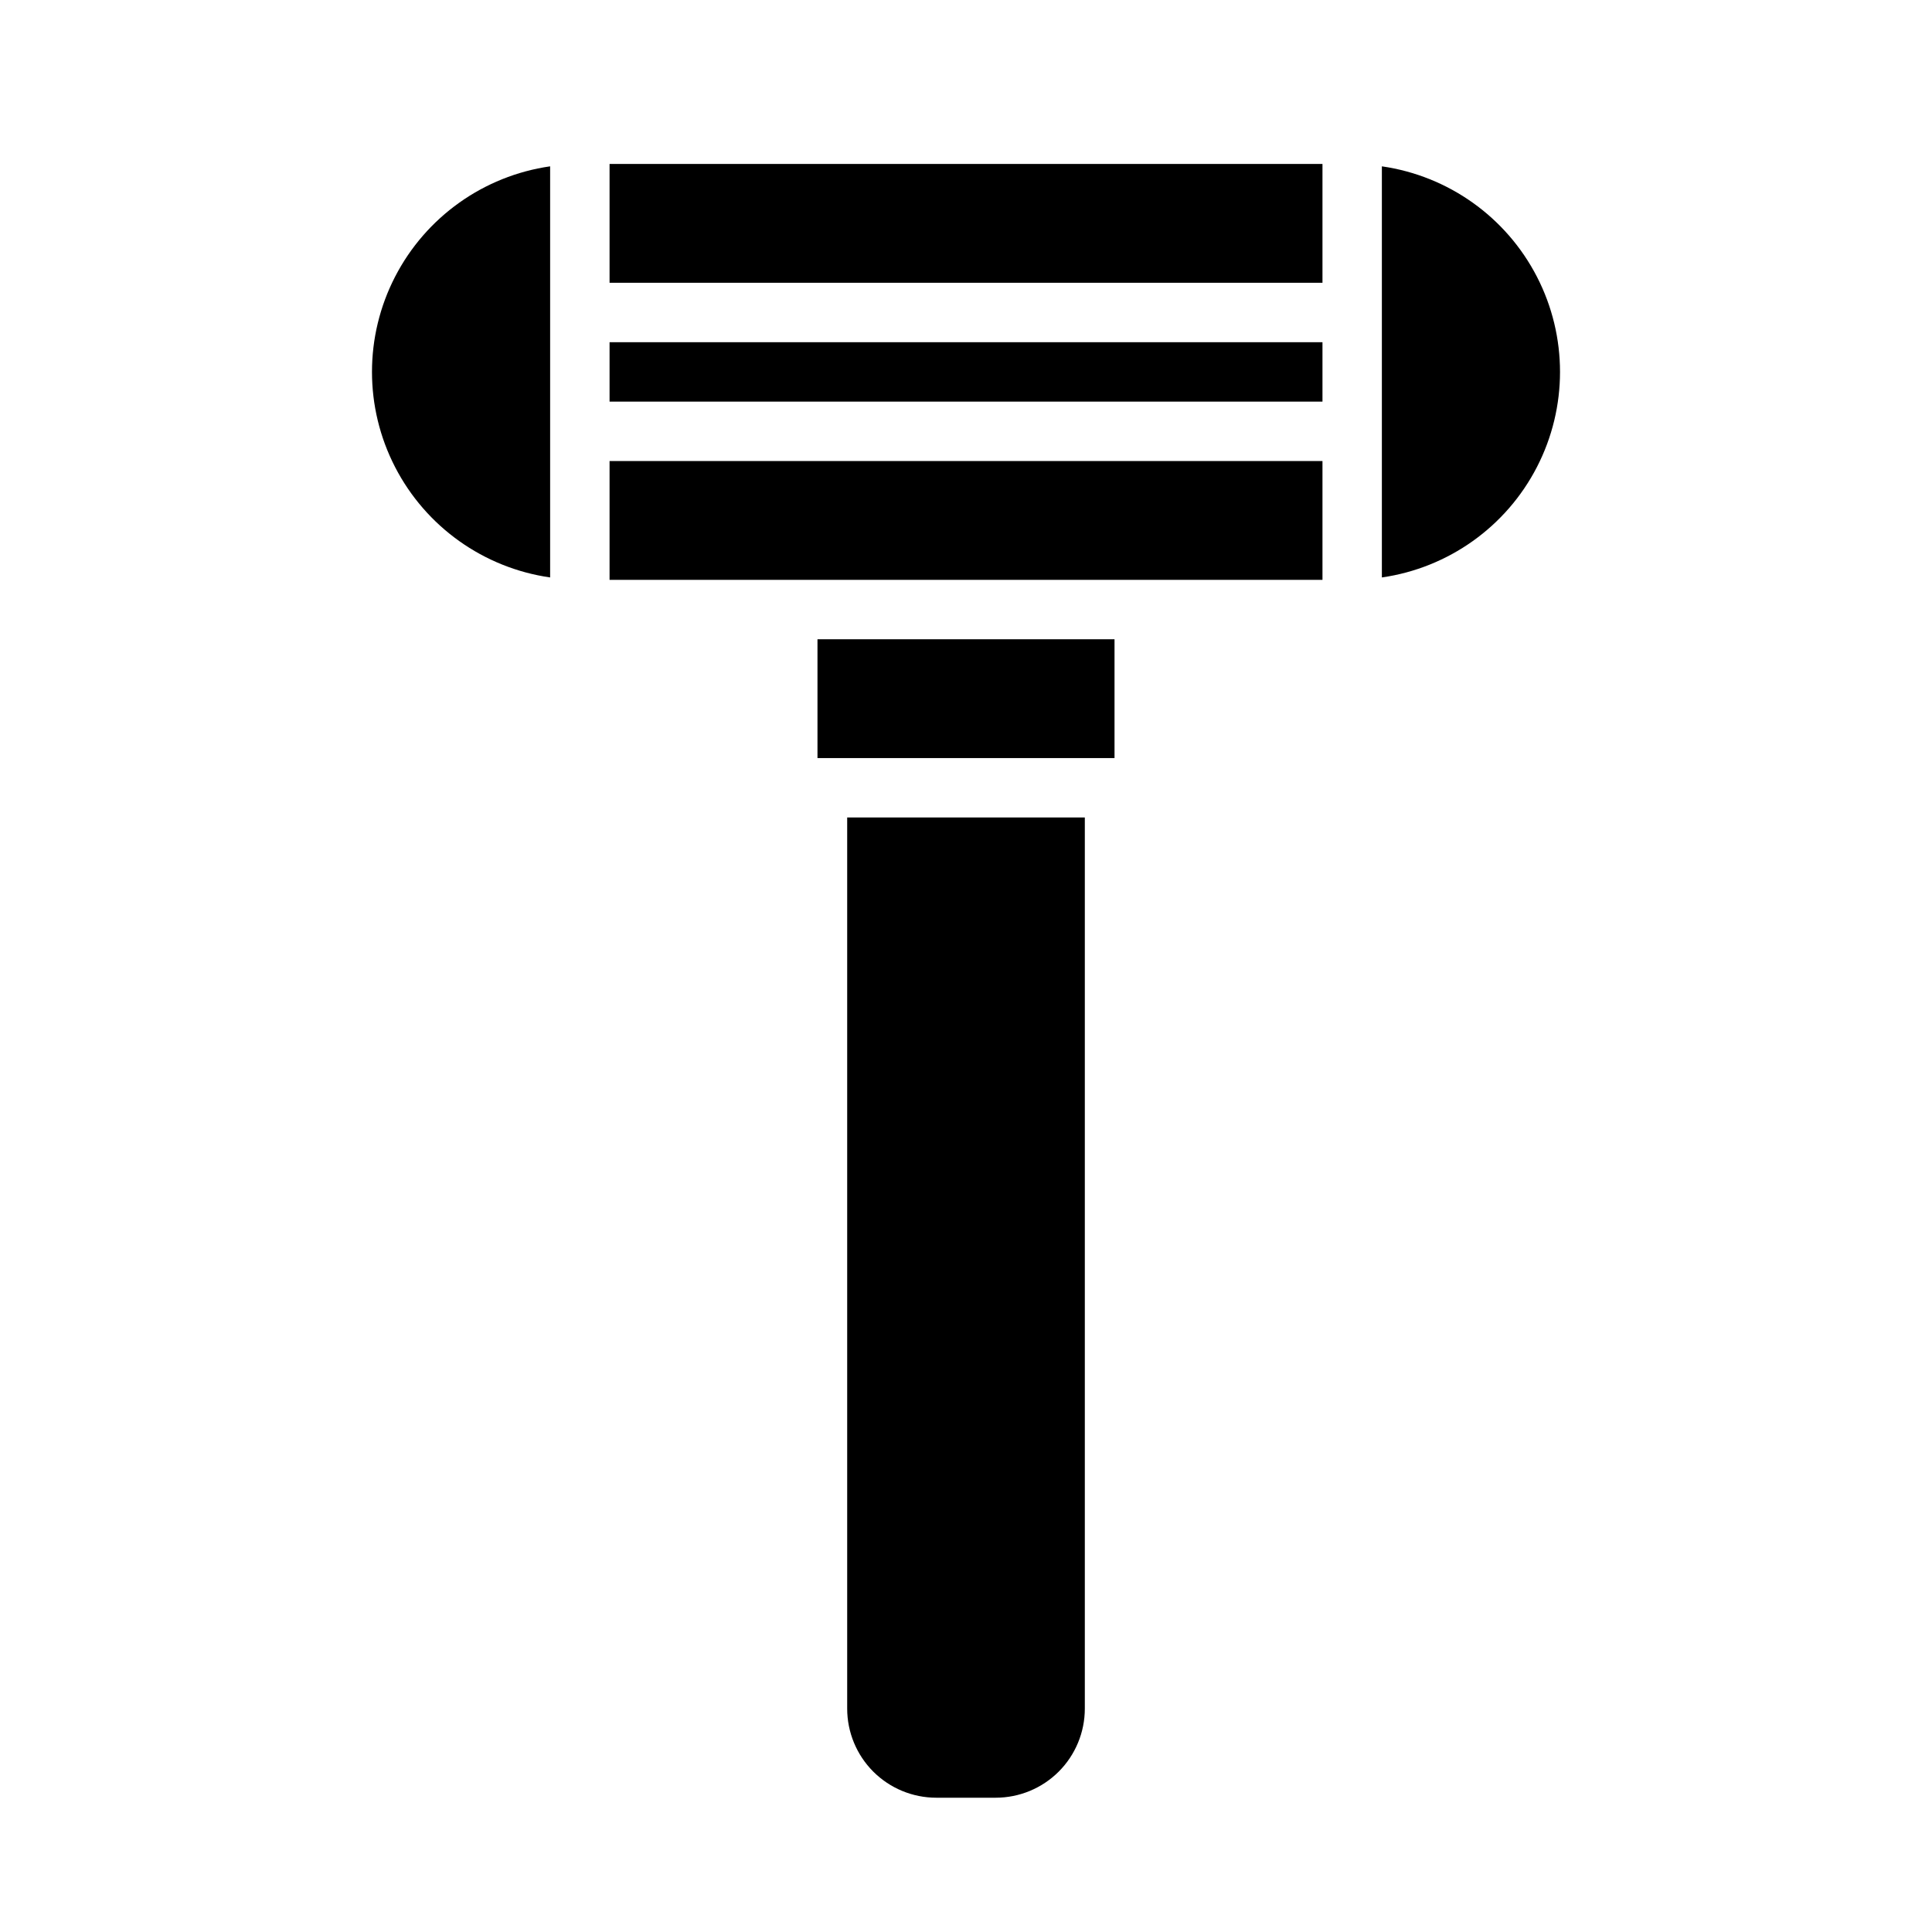
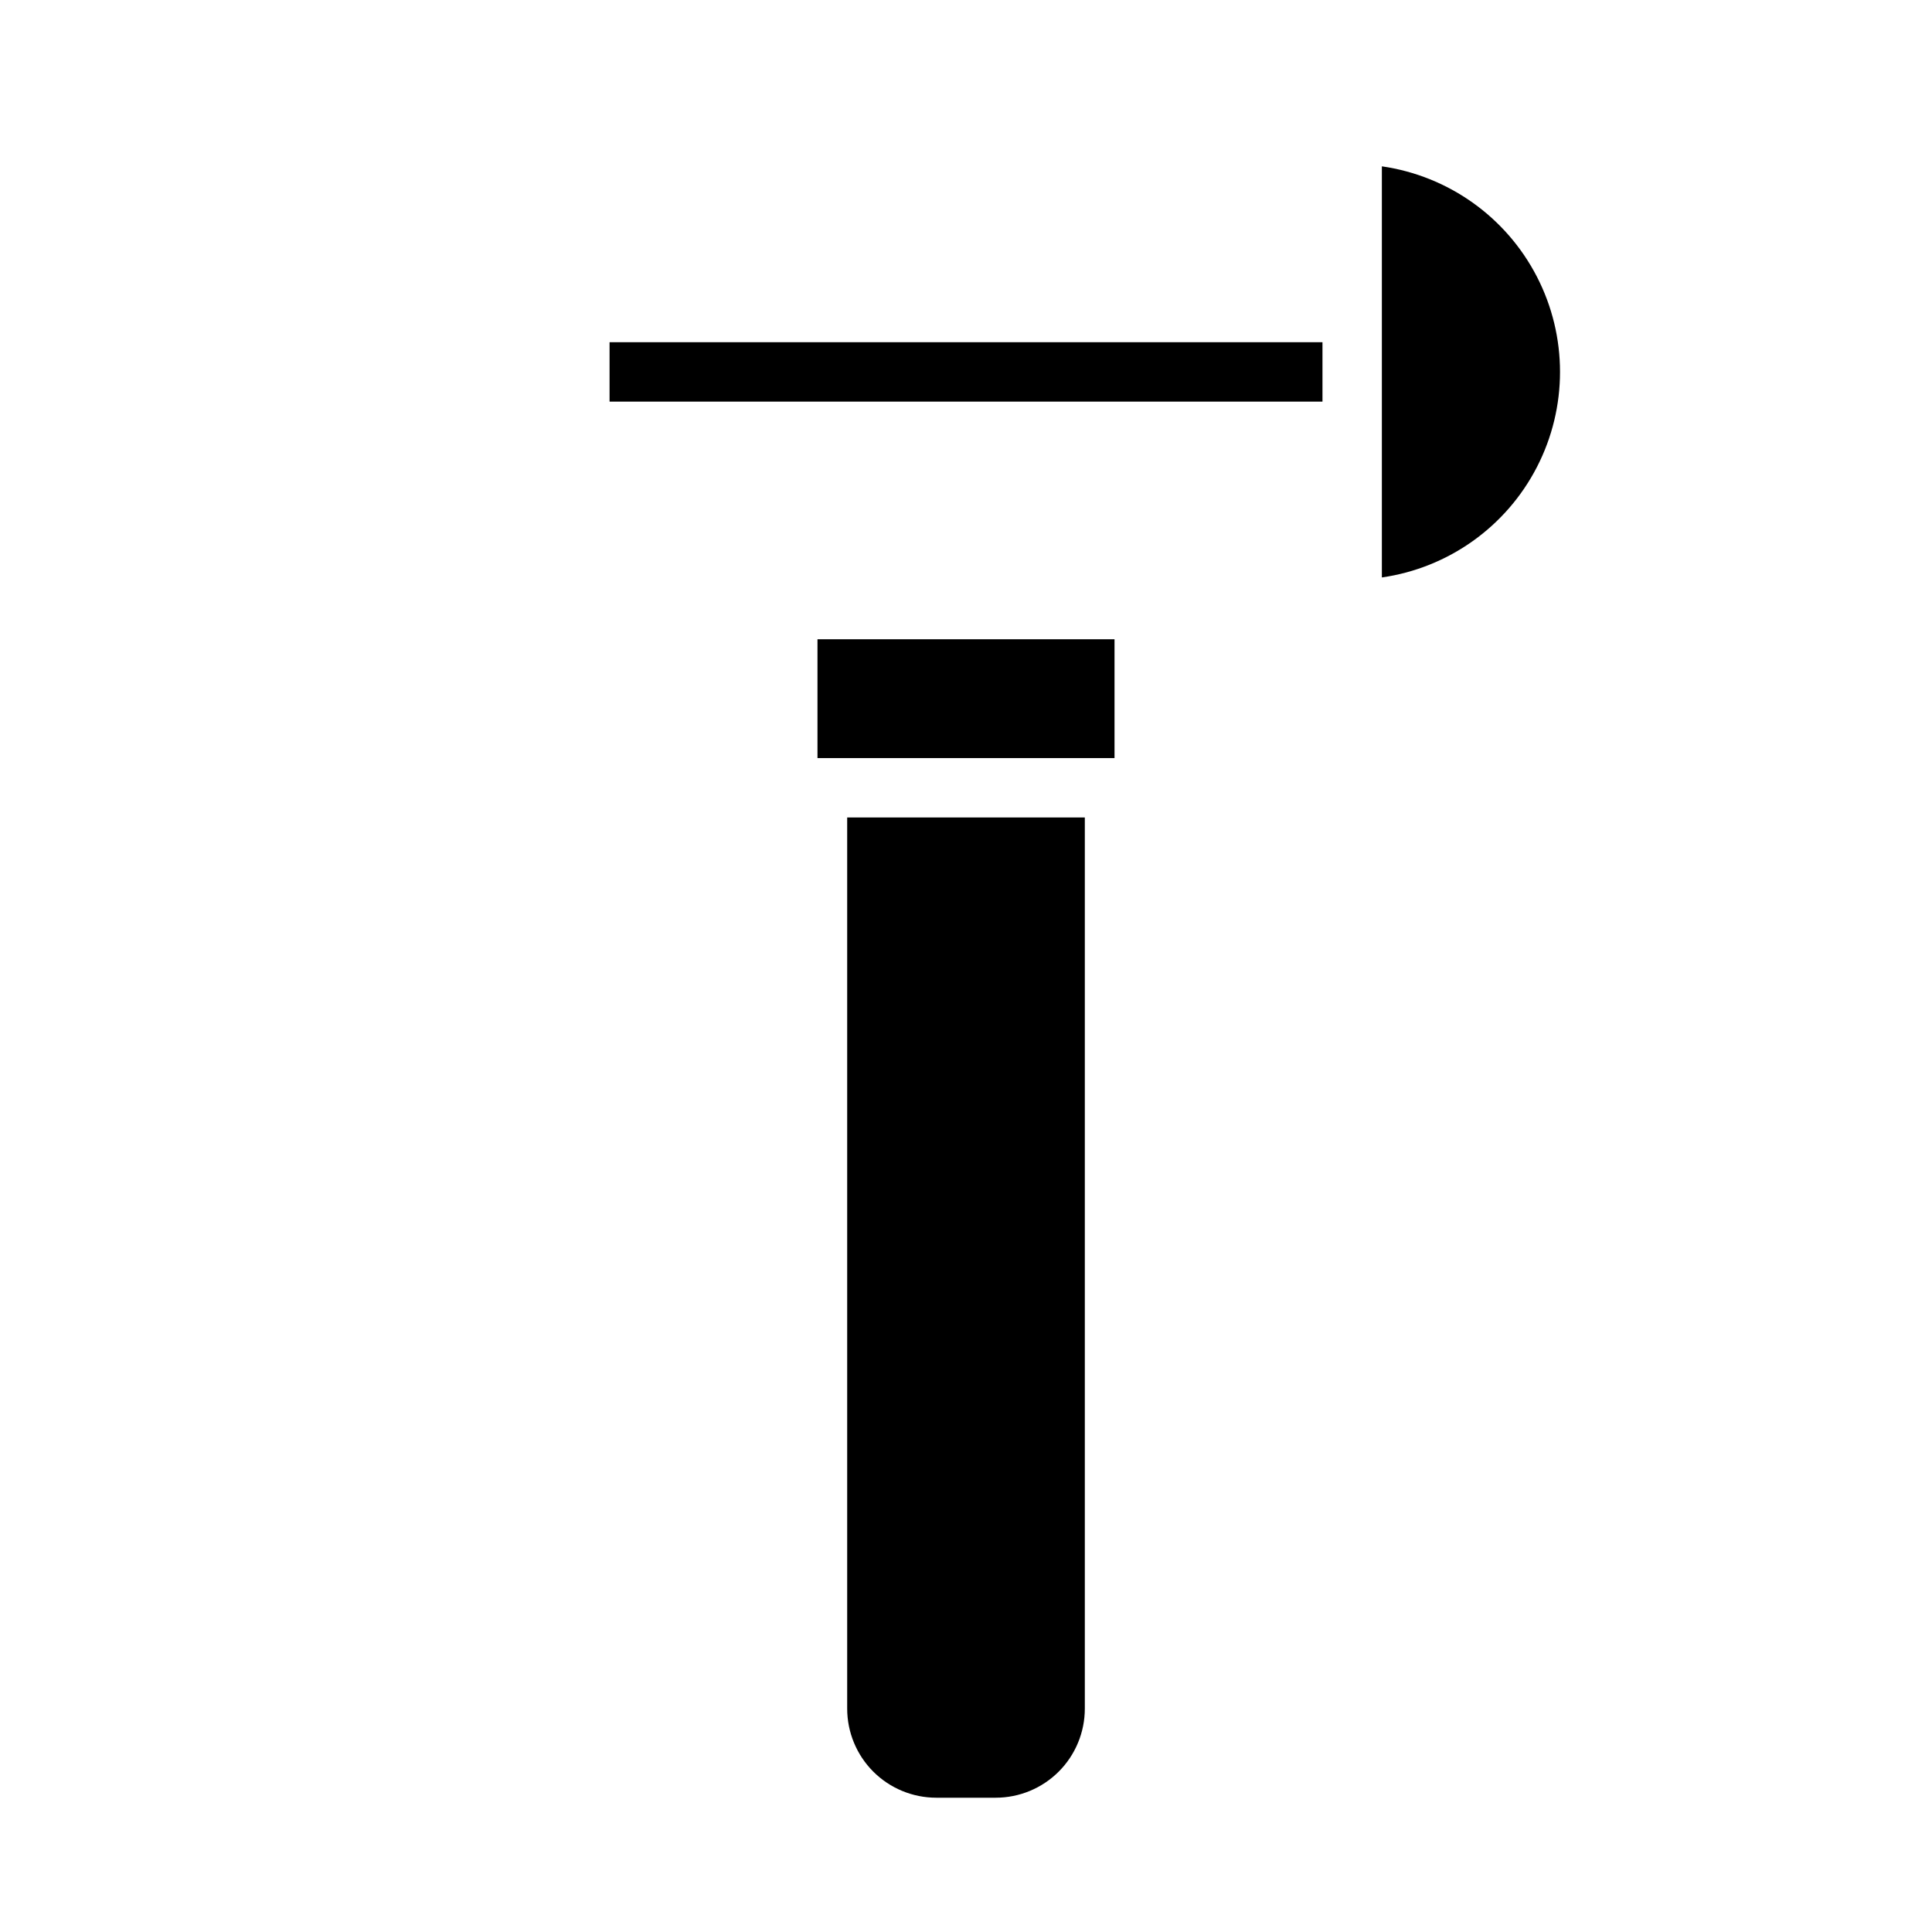
<svg xmlns="http://www.w3.org/2000/svg" fill="#000000" width="800px" height="800px" version="1.1" viewBox="144 144 512 512">
  <g>
-     <path d="m305.54 266.18h188.93v31.488h-188.93z" />
    <path d="m431.49 360.64h-62.977v236.16c0 6.262 2.488 12.27 6.914 16.699 4.43 4.426 10.438 6.914 16.699 6.914h15.746c6.262 0 12.27-2.488 16.699-6.914 4.43-4.43 6.918-10.438 6.918-16.699z" />
    <path d="m510.21 188.08v108.95c17.621-2.531 32.934-13.43 41.09-29.254 8.16-15.824 8.16-34.617 0-50.441-8.156-15.82-23.469-26.723-41.09-29.254z" />
    <path d="m360.64 313.41h78.719v31.488h-78.719z" />
-     <path d="m289.79 297.03v-108.95c-17.621 2.531-32.93 13.434-41.09 29.254-8.16 15.824-8.16 34.617 0 50.441 8.16 15.824 23.469 26.723 41.09 29.254z" />
    <path d="m305.54 234.69h188.93v15.742h-188.93z" />
-     <path d="m305.54 187.45h188.93v31.488h-188.93z" />
  </g>
</svg>